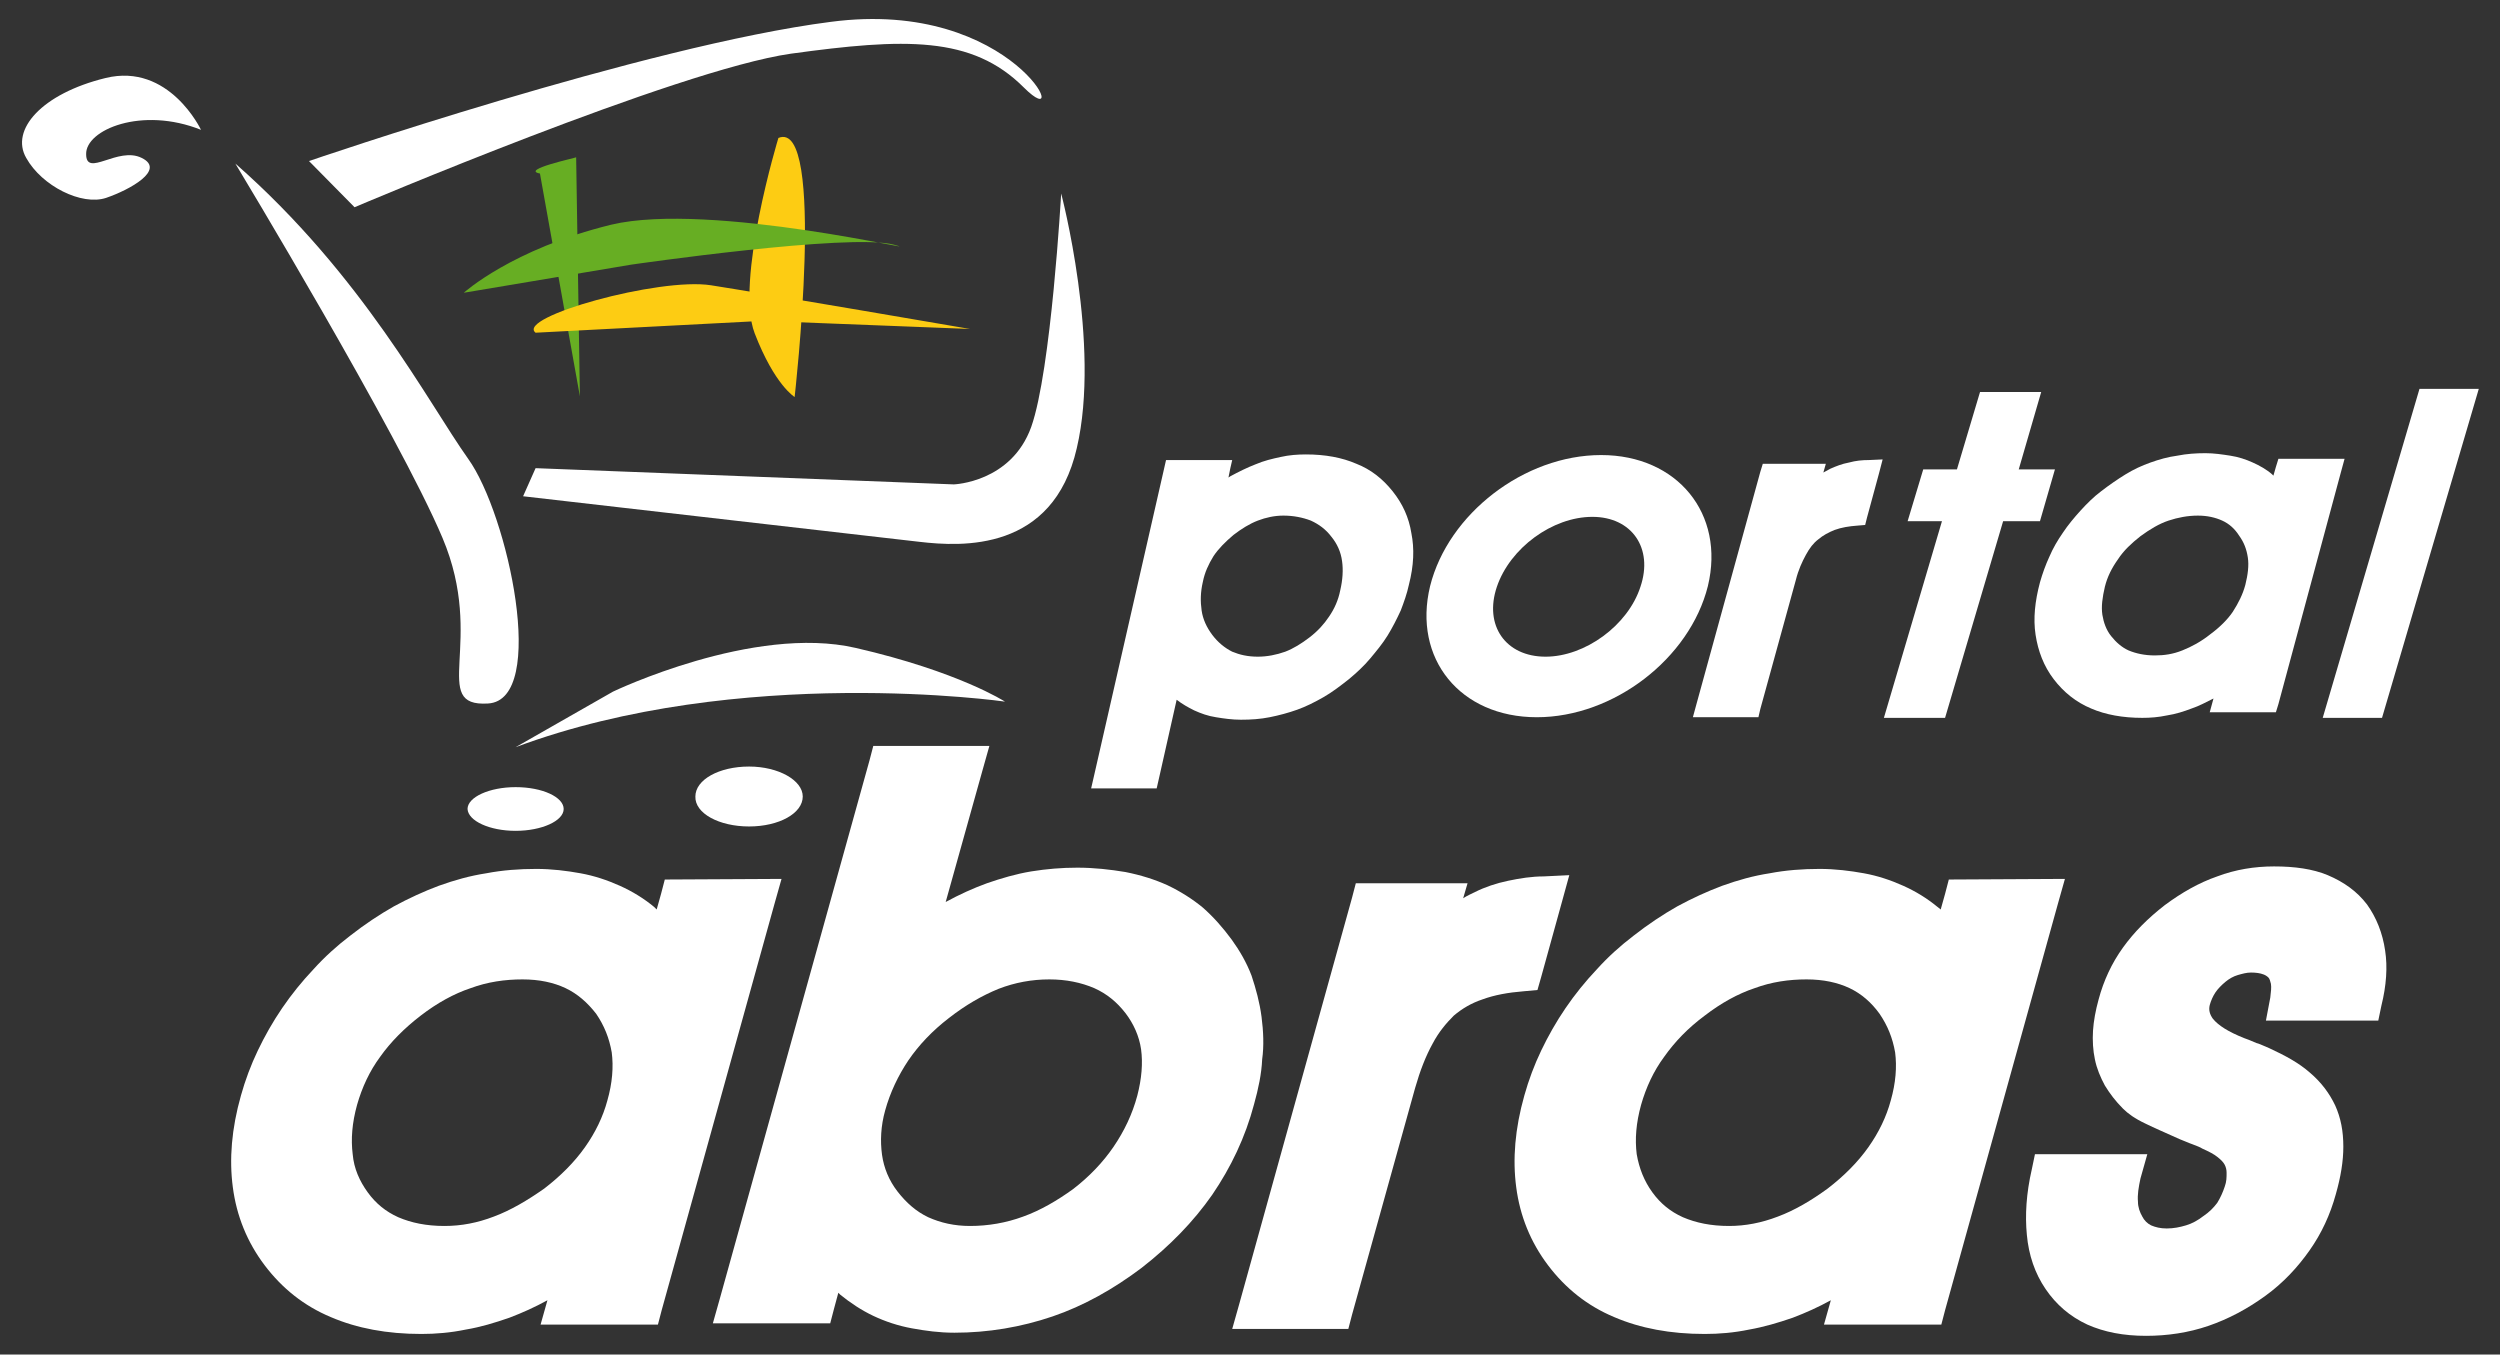
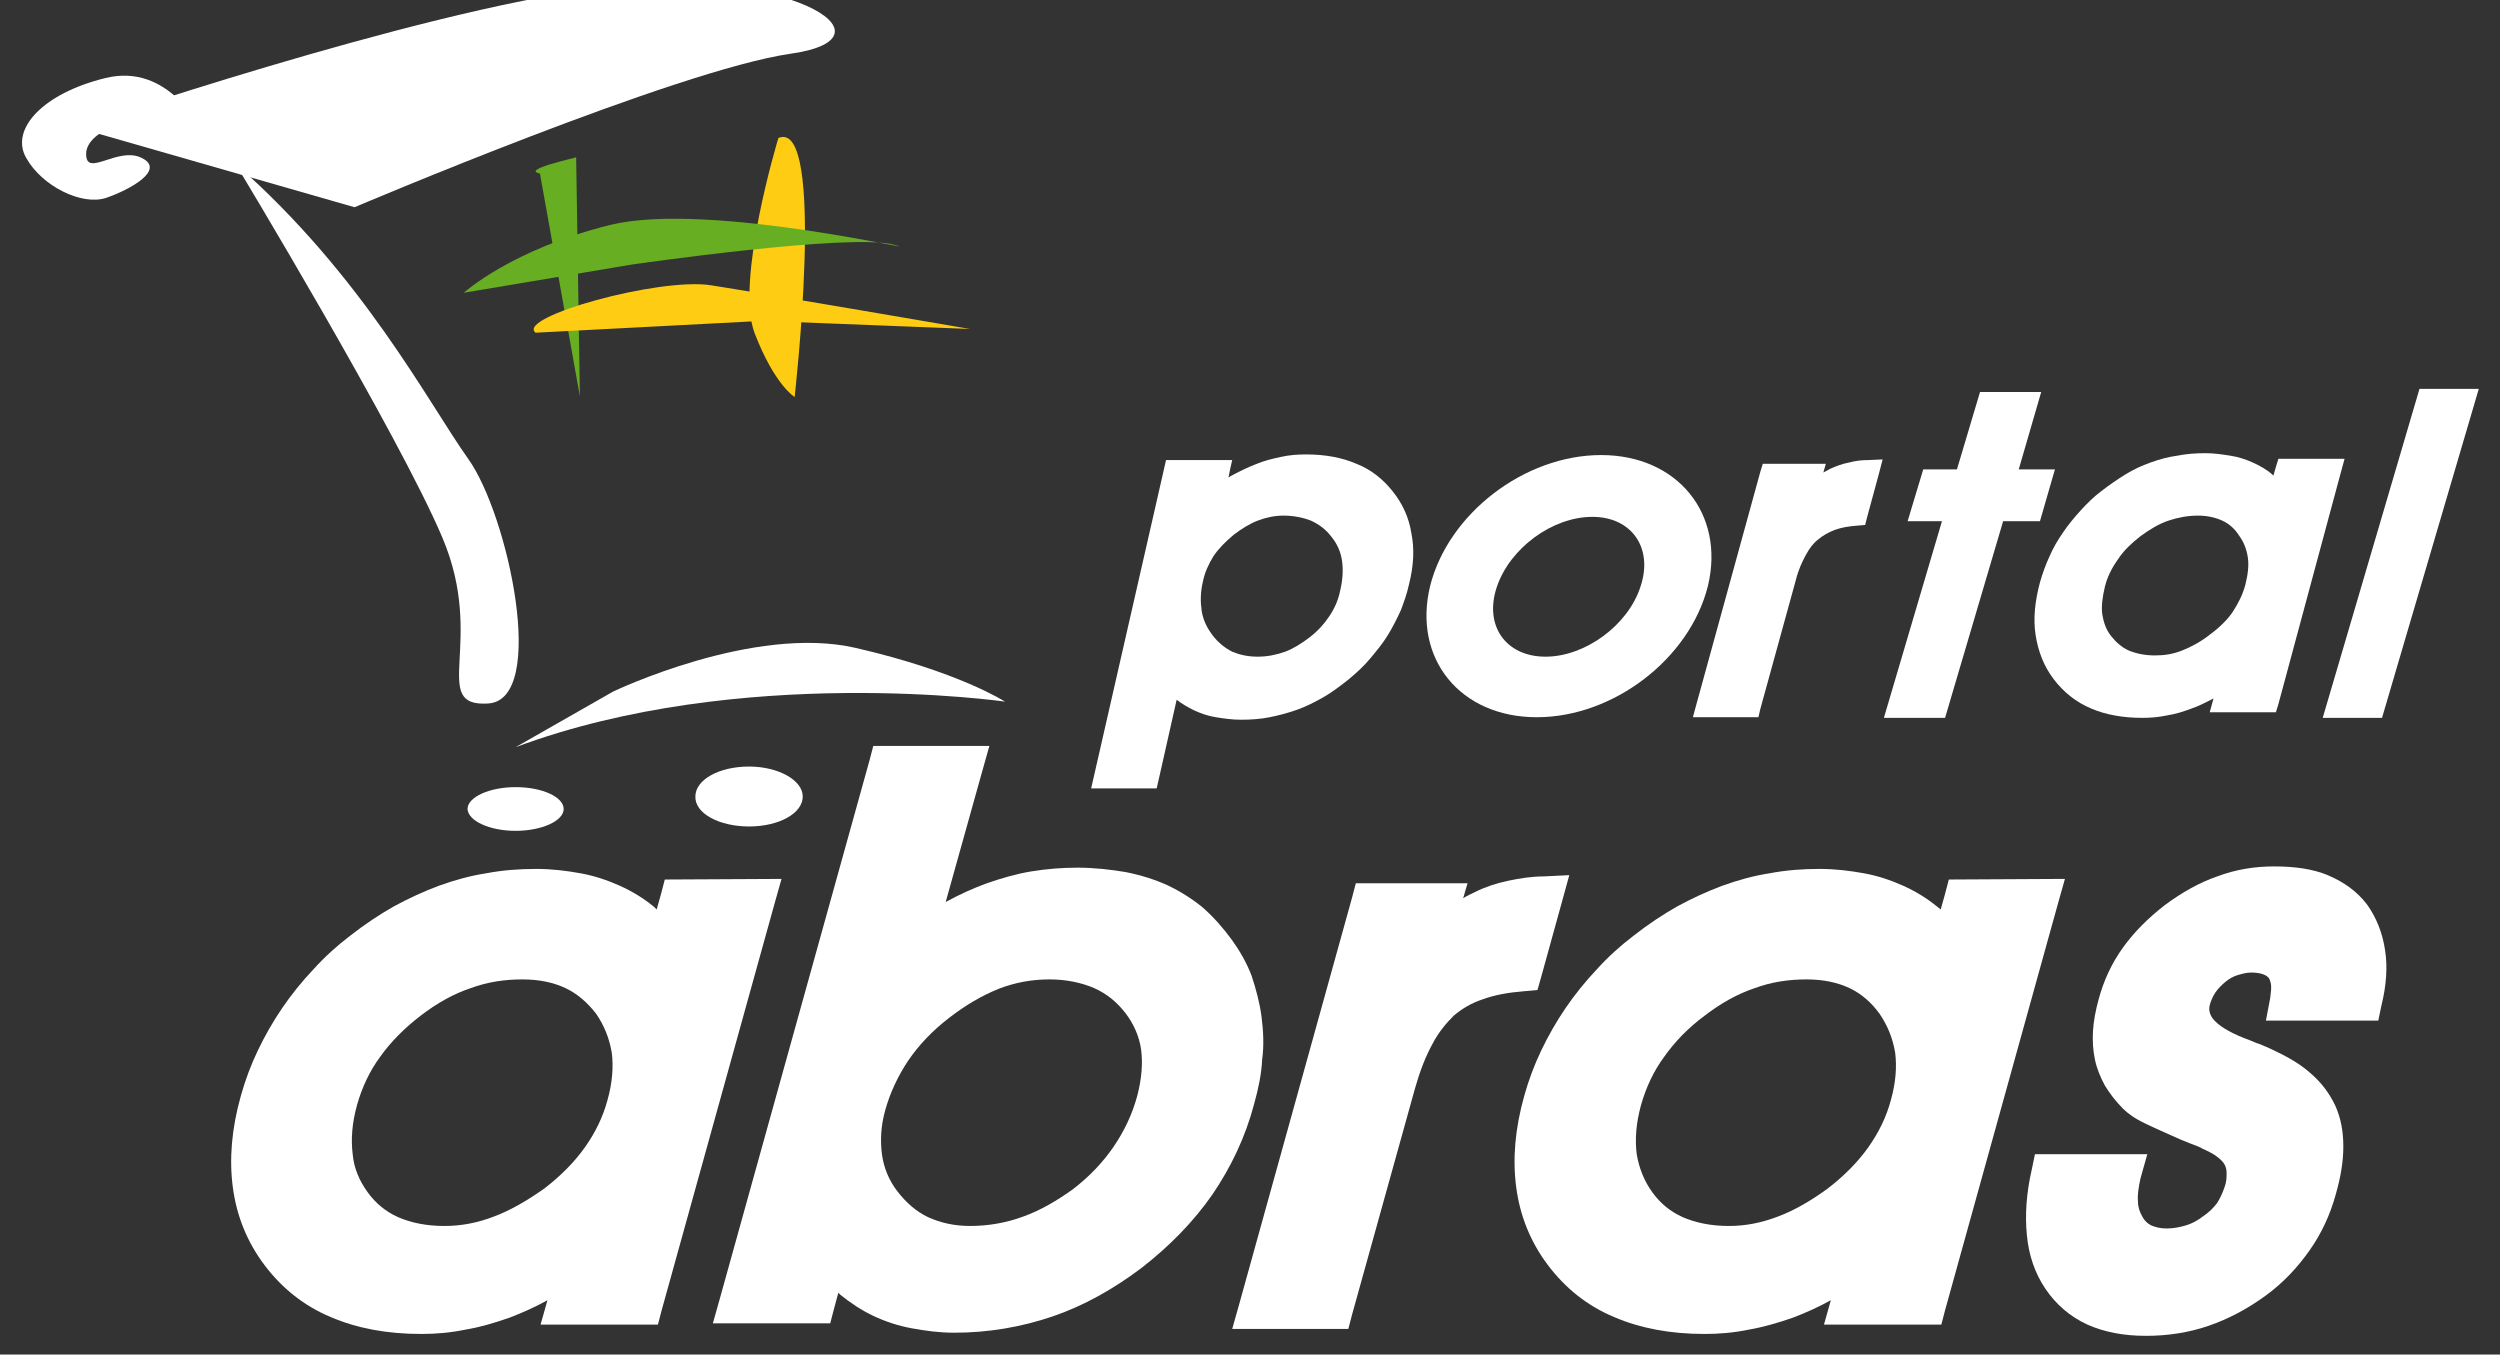
<svg xmlns="http://www.w3.org/2000/svg" version="1.1" id="Layer_1" x="0px" y="0px" viewBox="0 0 400.5 217" style="enable-background:new 0 0 400.5 217;" xml:space="preserve">
  <rect x="0" y="0" width="400.5" height="217" fill="#333333" stroke="none" />
  <style type="text/css">
	.st0{fill:#FFFFFF;}
	.st1{fill:#FDCC13;}
	.st2{fill:#67AE23;}
</style>
  <path class="st0" d="M37.7,26.2c0,0,26.2,43.4,33.2,60s-2.2,27.1,7.3,26.5c9.6-0.6,3.2-30.3-3.2-39.2C68.6,64.5,58.1,44.1,37.7,26.2  " />
-   <path class="st0" d="M85.8,75l67,2.6c0,0,9.2-0.3,12.4-9.2c3.2-9,4.8-37.4,4.8-37.4s6.4,24.2,2.5,40.8c-3.8,16.6-18.4,15.8-25.2,15  l-63.5-7.3L85.8,75z" />
-   <path class="st0" d="M56.8,33.2c0,0,51.7-22,69.9-24.6c18.2-2.5,29-2.9,37.3,5.4s-1.3-14.4-30.9-10.5c-29.7,3.8-83.6,22.3-83.6,22.3  L56.8,33.2z" />
+   <path class="st0" d="M56.8,33.2c0,0,51.7-22,69.9-24.6s-1.3-14.4-30.9-10.5c-29.7,3.8-83.6,22.3-83.6,22.3  L56.8,33.2z" />
  <path class="st0" d="M82.6,119.7l15.6-8.9c0,0,22.5-10.8,38.9-7c16.5,3.8,23.9,8.6,23.9,8.6S118.5,106.3,82.6,119.7" />
  <path class="st0" d="M82.6,133.1c4.2,0,7.7-1.6,7.7-3.5s-3.4-3.5-7.7-3.5c-4.2,0-7.7,1.6-7.7,3.5C75,131.5,78.4,133.1,82.6,133.1" />
  <path class="st0" d="M120,132.4c4.8,0,8.6-2.1,8.6-4.8c0-2.6-3.9-4.8-8.6-4.8c-4.8,0-8.6,2.1-8.6,4.8  C111.3,130.3,115.2,132.4,120,132.4" />
  <path class="st0" d="M382.1,152.3c-0.4-2.8-1.4-5.3-2.9-7.4c-1.6-2.1-3.7-3.6-6.3-4.7c-2.4-1-5.3-1.4-8.6-1.4  c-3.1,0-6.2,0.5-9.1,1.6c-2.9,1-5.7,2.6-8.4,4.6c-2.7,2.1-4.9,4.3-6.7,6.8c-1.8,2.5-3.1,5.3-3.9,8.3c-0.5,1.8-0.8,3.5-0.9,5  c-0.1,1.6,0,3.2,0.3,4.6c0.3,1.5,0.9,2.9,1.6,4.2c0.8,1.3,1.7,2.5,2.9,3.7l0,0c0.8,0.8,1.9,1.6,3.6,2.4c1.4,0.7,3.3,1.5,5.5,2.5l0,0  c0.8,0.3,1.4,0.6,2,0.8c0.8,0.3,1.3,0.5,1.6,0.7l0,0c1.1,0.5,1.9,0.9,2.5,1.4c0.5,0.4,0.9,0.8,1.1,1.2l0,0c0.2,0.4,0.3,0.8,0.3,1.3  c0,0.7,0,1.4-0.3,2.2c-0.3,0.9-0.7,1.8-1.2,2.6c-0.6,0.8-1.3,1.5-2.2,2.1c-0.9,0.7-1.8,1.2-2.8,1.5s-2,0.5-3.1,0.5  c-1,0-1.8-0.2-2.5-0.5c-0.6-0.3-1.1-0.8-1.4-1.4l0,0c-0.4-0.7-0.7-1.5-0.7-2.4c-0.1-1.1,0.1-2.3,0.4-3.7l1.1-3.9h-18l-0.5,2.4  c-0.9,3.9-1.1,7.4-0.8,10.5c0.3,3.3,1.3,6.2,3,8.7l0,0c1.7,2.5,3.9,4.4,6.7,5.7c2.7,1.2,5.8,1.8,9.4,1.8c3.4,0,6.8-0.5,10-1.6  s6.2-2.7,9.1-4.8s5.2-4.6,7.1-7.3s3.3-5.7,4.2-9c0.8-2.8,1.2-5.3,1.2-7.6c0-2.5-0.4-4.6-1.3-6.6l0,0c-0.9-1.9-2.2-3.7-4.1-5.3  c-1.7-1.5-3.9-2.7-6.5-3.9l0,0c-1.4-0.6-1.6-0.7-2-0.8c-1.4-0.6-1.2-0.5-2-0.8l0,0c-2.5-1-4.1-2-5-3.1c-0.5-0.7-0.7-1.4-0.5-2.2  c0.2-0.7,0.5-1.4,0.9-2s1-1.2,1.6-1.7s1.3-0.9,2-1.1c0.7-0.2,1.4-0.4,2.1-0.4c0.8,0,1.5,0.1,2,0.3c0.3,0.1,0.6,0.3,0.8,0.5l0,0  c0.2,0.2,0.3,0.6,0.4,1c0.1,0.6,0,1.3-0.1,2.2l-0.7,3.7h18l0.5-2.4C382.3,157.9,382.5,154.9,382.1,152.3" />
  <path class="st0" d="M247.3,140.4c-1.9,0-3.8,0.3-5.7,0.7s-3.7,1-5.3,1.8c-0.6,0.3-1.3,0.6-1.9,1l0.7-2.4h-17.9l-0.6,2.3L198.5,209  l-1.1,3.9H216l0.6-2.3l10.1-36.3c0.8-2.8,1.7-5.1,2.8-7.1c1-1.9,2.2-3.3,3.4-4.5l0,0c1.3-1.1,2.8-2,4.6-2.6c1.9-0.7,4.1-1.1,6.6-1.3  l2.2-0.2l0.6-2.1l3.4-12.3l1.1-4L247.3,140.4z" />
  <path class="st0" d="M79.1,194.9c-2.6,1-5.2,1.5-7.9,1.5c-2.9,0-5.3-0.5-7.4-1.4c-2-0.9-3.6-2.2-4.9-4l0,0c-1.3-1.8-2.2-3.8-2.4-6.1  c-0.3-2.4-0.1-5,0.7-7.9c0.8-2.8,2-5.4,3.7-7.7c1.7-2.4,3.9-4.6,6.5-6.6l0,0c2.6-2,5.3-3.5,8-4.4c2.7-1,5.5-1.4,8.3-1.4  c2.7,0,5,0.5,6.9,1.4s3.5,2.3,4.9,4.1l0,0c1.3,1.9,2.1,3.9,2.5,6.2c0.3,2.3,0.1,4.9-0.7,7.7c-0.7,2.6-1.9,5.1-3.6,7.5  s-3.9,4.6-6.5,6.6l0,0C84.5,192.3,81.8,193.9,79.1,194.9 M106.5,140.9l-0.6,2.3l-0.7,2.5l-0.4-0.4c-1.7-1.4-3.5-2.5-5.5-3.4l0,0  c-2-0.9-4.1-1.6-6.3-2c-2.2-0.4-4.6-0.7-7.1-0.7c-2.7,0-5.4,0.2-8,0.7c-2.6,0.4-5.1,1.1-7.6,2c-2.4,0.9-4.8,2-7.2,3.3  c-2.3,1.3-4.7,2.9-7,4.7l0,0c-2.1,1.6-4.1,3.4-5.9,5.4c-1.8,1.9-3.5,4-5,6.2s-2.8,4.5-3.9,6.8c-1.1,2.3-2,4.7-2.7,7.2  c-1.5,5.3-1.9,10.2-1.3,14.7c0.6,4.6,2.3,8.8,5.1,12.5l0,0c2.8,3.7,6.3,6.5,10.6,8.3c4.2,1.8,9,2.7,14.5,2.7c2.3,0,4.7-0.2,7.1-0.7  c2.4-0.4,4.7-1.1,7-1.9c2.1-0.8,4.1-1.7,6.1-2.8l0,0l-1.1,3.9h18.8l0.6-2.3l18.1-65.2l1.1-3.9L106.5,140.9L106.5,140.9z" />
  <path class="st0" d="M163.9,194.9c-2.7,1-5.6,1.5-8.5,1.5c-2.5,0-4.7-0.5-6.7-1.4c-1.9-0.9-3.5-2.3-4.9-4.1s-2.2-3.8-2.5-5.9  c-0.3-2.2-0.2-4.6,0.5-7.1c0.8-2.9,2.1-5.6,3.7-8c1.7-2.5,3.9-4.8,6.5-6.8c2.7-2.1,5.3-3.6,8-4.7c2.6-1,5.3-1.5,8.1-1.5  c2.7,0,5.1,0.5,7.2,1.4c2,0.9,3.6,2.2,5,4l0,0c1.3,1.7,2.2,3.7,2.5,5.8c0.3,2.2,0.1,4.7-0.6,7.4c-0.8,3-2.1,5.7-3.8,8.2  s-3.9,4.8-6.5,6.8C169.4,192.3,166.7,193.9,163.9,194.9 M202.1,162.9c-0.3-2.3-0.9-4.5-1.6-6.6c-0.8-2.1-1.9-4-3.2-5.8l0,0  c-1.4-1.9-2.9-3.6-4.6-5.1c-1.7-1.4-3.6-2.6-5.7-3.6l0,0c-2-0.9-4.2-1.6-6.7-2.1c-2.4-0.4-5-0.7-7.7-0.7c-2.5,0-4.9,0.2-7.4,0.6  c-2.4,0.4-4.8,1.1-7.1,1.9l0,0c-2.2,0.8-4.4,1.8-6.6,3l5.9-21.1l1.1-3.9h-16.3h-2.3l-0.6,2.3l-24,86.3l-1.1,3.9H133l0.6-2.3l0.7-2.6  l0.3,0.3c1.6,1.3,3.4,2.5,5.3,3.4l0,0c1.9,0.9,4,1.6,6.2,2s4.4,0.7,6.8,0.7c5.4,0,10.7-0.9,15.7-2.6c5-1.7,9.8-4.4,14.3-7.8  c4.5-3.5,8.3-7.4,11.3-11.7c3-4.4,5.3-9.2,6.7-14.5c0.7-2.5,1.2-4.9,1.3-7.2C202.5,167.6,202.4,165.2,202.1,162.9" />
  <path class="st0" d="M261.7,149.9L261.7,149.9L261.7,149.9z" />
  <path class="st0" d="M284.8,194.9c-2.6,1-5.2,1.5-7.8,1.5c-2.9,0-5.3-0.5-7.4-1.4c-2-0.9-3.6-2.2-4.9-4l0,0  c-1.3-1.8-2.1-3.8-2.5-6.1c-0.3-2.4-0.1-5,0.7-7.9c0.8-2.8,2-5.4,3.7-7.7c1.7-2.4,3.8-4.6,6.5-6.6l0,0c2.6-2,5.3-3.5,8-4.4  c2.7-1,5.5-1.4,8.3-1.4c2.7,0,5,0.5,6.9,1.4s3.5,2.3,4.8,4.1l0,0c1.3,1.9,2.1,3.9,2.5,6.2c0.3,2.3,0.1,4.9-0.7,7.7  c-0.7,2.6-1.9,5.1-3.6,7.5s-3.9,4.6-6.5,6.6l0,0C290.2,192.3,287.5,193.9,284.8,194.9 M312.2,140.9l-0.6,2.3l-0.7,2.5l-0.5-0.4  c-1.7-1.4-3.5-2.5-5.5-3.4l0,0c-2-0.9-4.1-1.6-6.3-2c-2.2-0.4-4.6-0.7-7.1-0.7c-2.7,0-5.4,0.2-8,0.7c-2.6,0.4-5.1,1.1-7.6,2  c-2.4,0.9-4.8,2-7.2,3.3c-2.3,1.3-4.7,2.9-7,4.7l0,0c-2.1,1.6-4.1,3.4-5.9,5.4c-1.8,1.9-3.5,4-5,6.2s-2.8,4.5-3.9,6.8  s-2,4.7-2.7,7.2c-1.5,5.3-1.9,10.2-1.3,14.7c0.6,4.6,2.3,8.8,5.1,12.5l0,0c2.8,3.7,6.3,6.5,10.6,8.3c4.2,1.8,9,2.7,14.5,2.7  c2.3,0,4.7-0.2,7.1-0.7c2.3-0.4,4.7-1.1,7-1.9c2.1-0.8,4.1-1.7,6.1-2.8l0,0l-1.1,3.9H311l0.6-2.3l18.1-65.2l1.1-3.9L312.2,140.9  L312.2,140.9z" />
  <path class="st0" d="M32.2,20.8c0,0-5.1-10.8-15.3-8.3S1.6,20.8,4.2,25.3c2.5,4.5,8.9,7.7,12.8,6.4c3.8-1.3,9.6-4.5,5.7-6.4  c-3.8-1.9-8.9,3.2-8.9-0.6C13.7,20.8,22.7,17,32.2,20.8" />
  <path class="st1" d="M124.7,22.1c0,0-7,23-3.8,31.3s6.4,10.2,6.4,10.2S132.4,18.9,124.7,22.1" />
  <path class="st2" d="M86.5,27.8l6.4,35.7l-0.6-38.3C92.2,25.3,83.3,27.2,86.5,27.8" />
  <path class="st2" d="M74.3,46.9l26.8-4.5c0,0,35.1-5.1,42.1-3.2c7,1.9-29.4-7-45.3-3.2C82,39.9,74.3,46.9,74.3,46.9" />
  <path class="st1" d="M85.8,53.3l36.4-1.9l33.2,1.3c0,0-33.2-5.7-41.5-7C105.6,44.4,82.6,50.8,85.8,53.3" />
  <polygon class="st0" points="301.8,115 311.6,115 320.9,83.5 326.8,83.5 329.2,75.2 323.4,75.2 327,62.8 317.2,62.8 313.5,75.2   308.1,75.2 305.6,83.5 311.1,83.5 " />
  <polygon class="st0" points="387.6,62.3 372.1,115 381.6,115 397.1,62.3 " />
  <path class="st0" d="M262.8,94c-2,6.2-8.9,11.2-15.2,11.2c-6.4,0-9.9-5-7.8-11.2s8.9-11.2,15.3-11.2C261.4,82.8,264.9,87.8,262.8,94   M256.5,72.9c-12.3,0-24.5,9.4-27.4,21c-2.8,11.6,4.8,21,17.1,21c12.3,0,24.5-9.4,27.4-21C276.4,82.3,268.7,72.9,256.5,72.9" />
  <path class="st0" d="M354.1,101.6c-1.5,1.2-3,2-4.5,2.6s-2.9,0.8-4.4,0.8c-1.6,0-3-0.3-4.2-0.8c-1.1-0.5-2-1.3-2.8-2.3l0,0  c-0.8-1-1.2-2.2-1.4-3.4c-0.2-1.3,0-2.8,0.4-4.5c0.4-1.6,1.1-3,2.1-4.4c0.9-1.4,2.2-2.6,3.6-3.7l0,0c1.5-1.1,3-2,4.5-2.5  s3.1-0.8,4.7-0.8c1.5,0,2.8,0.3,3.9,0.8s2,1.3,2.7,2.4l0,0c0.8,1.1,1.2,2.2,1.4,3.5c0.2,1.3,0,2.8-0.4,4.4c-0.4,1.5-1.1,2.9-2,4.3  C356.9,99.2,355.6,100.5,354.1,101.6L354.1,101.6z M365,73.5l-0.4,1.3l-0.4,1.4L364,76c-0.9-0.8-2-1.4-3.1-1.9l0,0  c-1.1-0.5-2.3-0.9-3.6-1.1c-1.3-0.2-2.6-0.4-4-0.4c-1.5,0-3,0.1-4.5,0.4c-1.5,0.2-2.9,0.6-4.3,1.1s-2.7,1.1-4,1.9s-2.6,1.7-3.9,2.7  l0,0c-1.2,0.9-2.3,2-3.3,3.1s-2,2.3-2.8,3.5c-0.9,1.3-1.6,2.5-2.2,3.9c-0.6,1.3-1.1,2.7-1.5,4.1c-0.8,3-1.1,5.8-0.7,8.4  s1.3,5,2.9,7.1l0,0c1.6,2.1,3.6,3.7,6,4.7c2.3,1,5.1,1.5,8.2,1.5c1.3,0,2.6-0.1,4-0.4c1.3-0.2,2.6-0.6,3.9-1.1  c1.2-0.4,2.3-1,3.5-1.6l0,0l-0.6,2.2h10.6l0.4-1.3l10-37.1l0.6-2.2C375.6,73.5,365,73.5,365,73.5z" />
  <path class="st0" d="M214.7,94.6c-0.3,1.5-0.9,2.9-1.8,4.2c-0.8,1.2-1.8,2.3-3.1,3.3l0,0c-1.3,1-2.6,1.8-3.9,2.3  c-1.4,0.5-2.9,0.8-4.4,0.8c-1.6,0-2.9-0.3-4.1-0.8c-1.2-0.6-2.3-1.5-3.2-2.7s-1.5-2.5-1.7-3.9s-0.2-2.9,0.2-4.6  c0.3-1.5,0.9-2.8,1.7-4.1c0.8-1.2,1.9-2.3,3.2-3.4l0,0c1.3-1,2.6-1.8,3.9-2.3c1.3-0.5,2.7-0.8,4.1-0.8c1.6,0,3.1,0.3,4.4,0.8  c1.3,0.6,2.4,1.4,3.3,2.6c0.9,1.1,1.5,2.4,1.7,3.9C215.2,91.3,215.1,92.9,214.7,94.6 M226.1,85.4c-0.4-2.5-1.4-4.7-3-6.7  s-3.5-3.5-5.8-4.4c-2.3-1-5-1.5-8.1-1.5c-1.3,0-2.7,0.1-4,0.4c-1.4,0.3-2.7,0.6-4.1,1.2l0,0c-1.3,0.5-2.7,1.2-4,1.9l-0.3,0.2  l0.3-1.5l0.3-1.3h-10.6l-0.5,2.2L175.1,125l-0.3,1.3h1.3h9.2l0.5-2.2l2.7-12c0.9,0.7,1.8,1.2,2.8,1.7l0,0c1.1,0.5,2.2,0.9,3.5,1.1  c1.2,0.2,2.6,0.4,4,0.4c1.6,0,3.1-0.1,4.6-0.4s3-0.7,4.4-1.2l0,0c1.4-0.5,2.8-1.2,4.2-2s2.7-1.8,4.1-2.9c1.2-1,2.4-2.1,3.4-3.3  c1-1.2,2-2.4,2.8-3.7c0.8-1.3,1.5-2.7,2.1-4c0.5-1.3,1-2.7,1.3-4.1C226.5,90.6,226.6,87.9,226.1,85.4" />
  <path class="st0" d="M299.4,73.7c-1.1,0-2.1,0.1-3.2,0.4c-1.1,0.2-2.1,0.6-3,1c-0.4,0.2-0.7,0.4-1.1,0.6l0.4-1.4h-10.1l-0.4,1.3  l-10.2,37.1l-0.6,2.2h10.5l0.3-1.3l5.7-20.7c0.4-1.6,1-2.9,1.6-4s1.2-1.9,2-2.5l0,0c0.7-0.6,1.6-1.1,2.6-1.5  c1.1-0.4,2.3-0.6,3.7-0.7l1.2-0.1l0.3-1.2l1.9-7l0.6-2.3L299.4,73.7z" />
</svg>